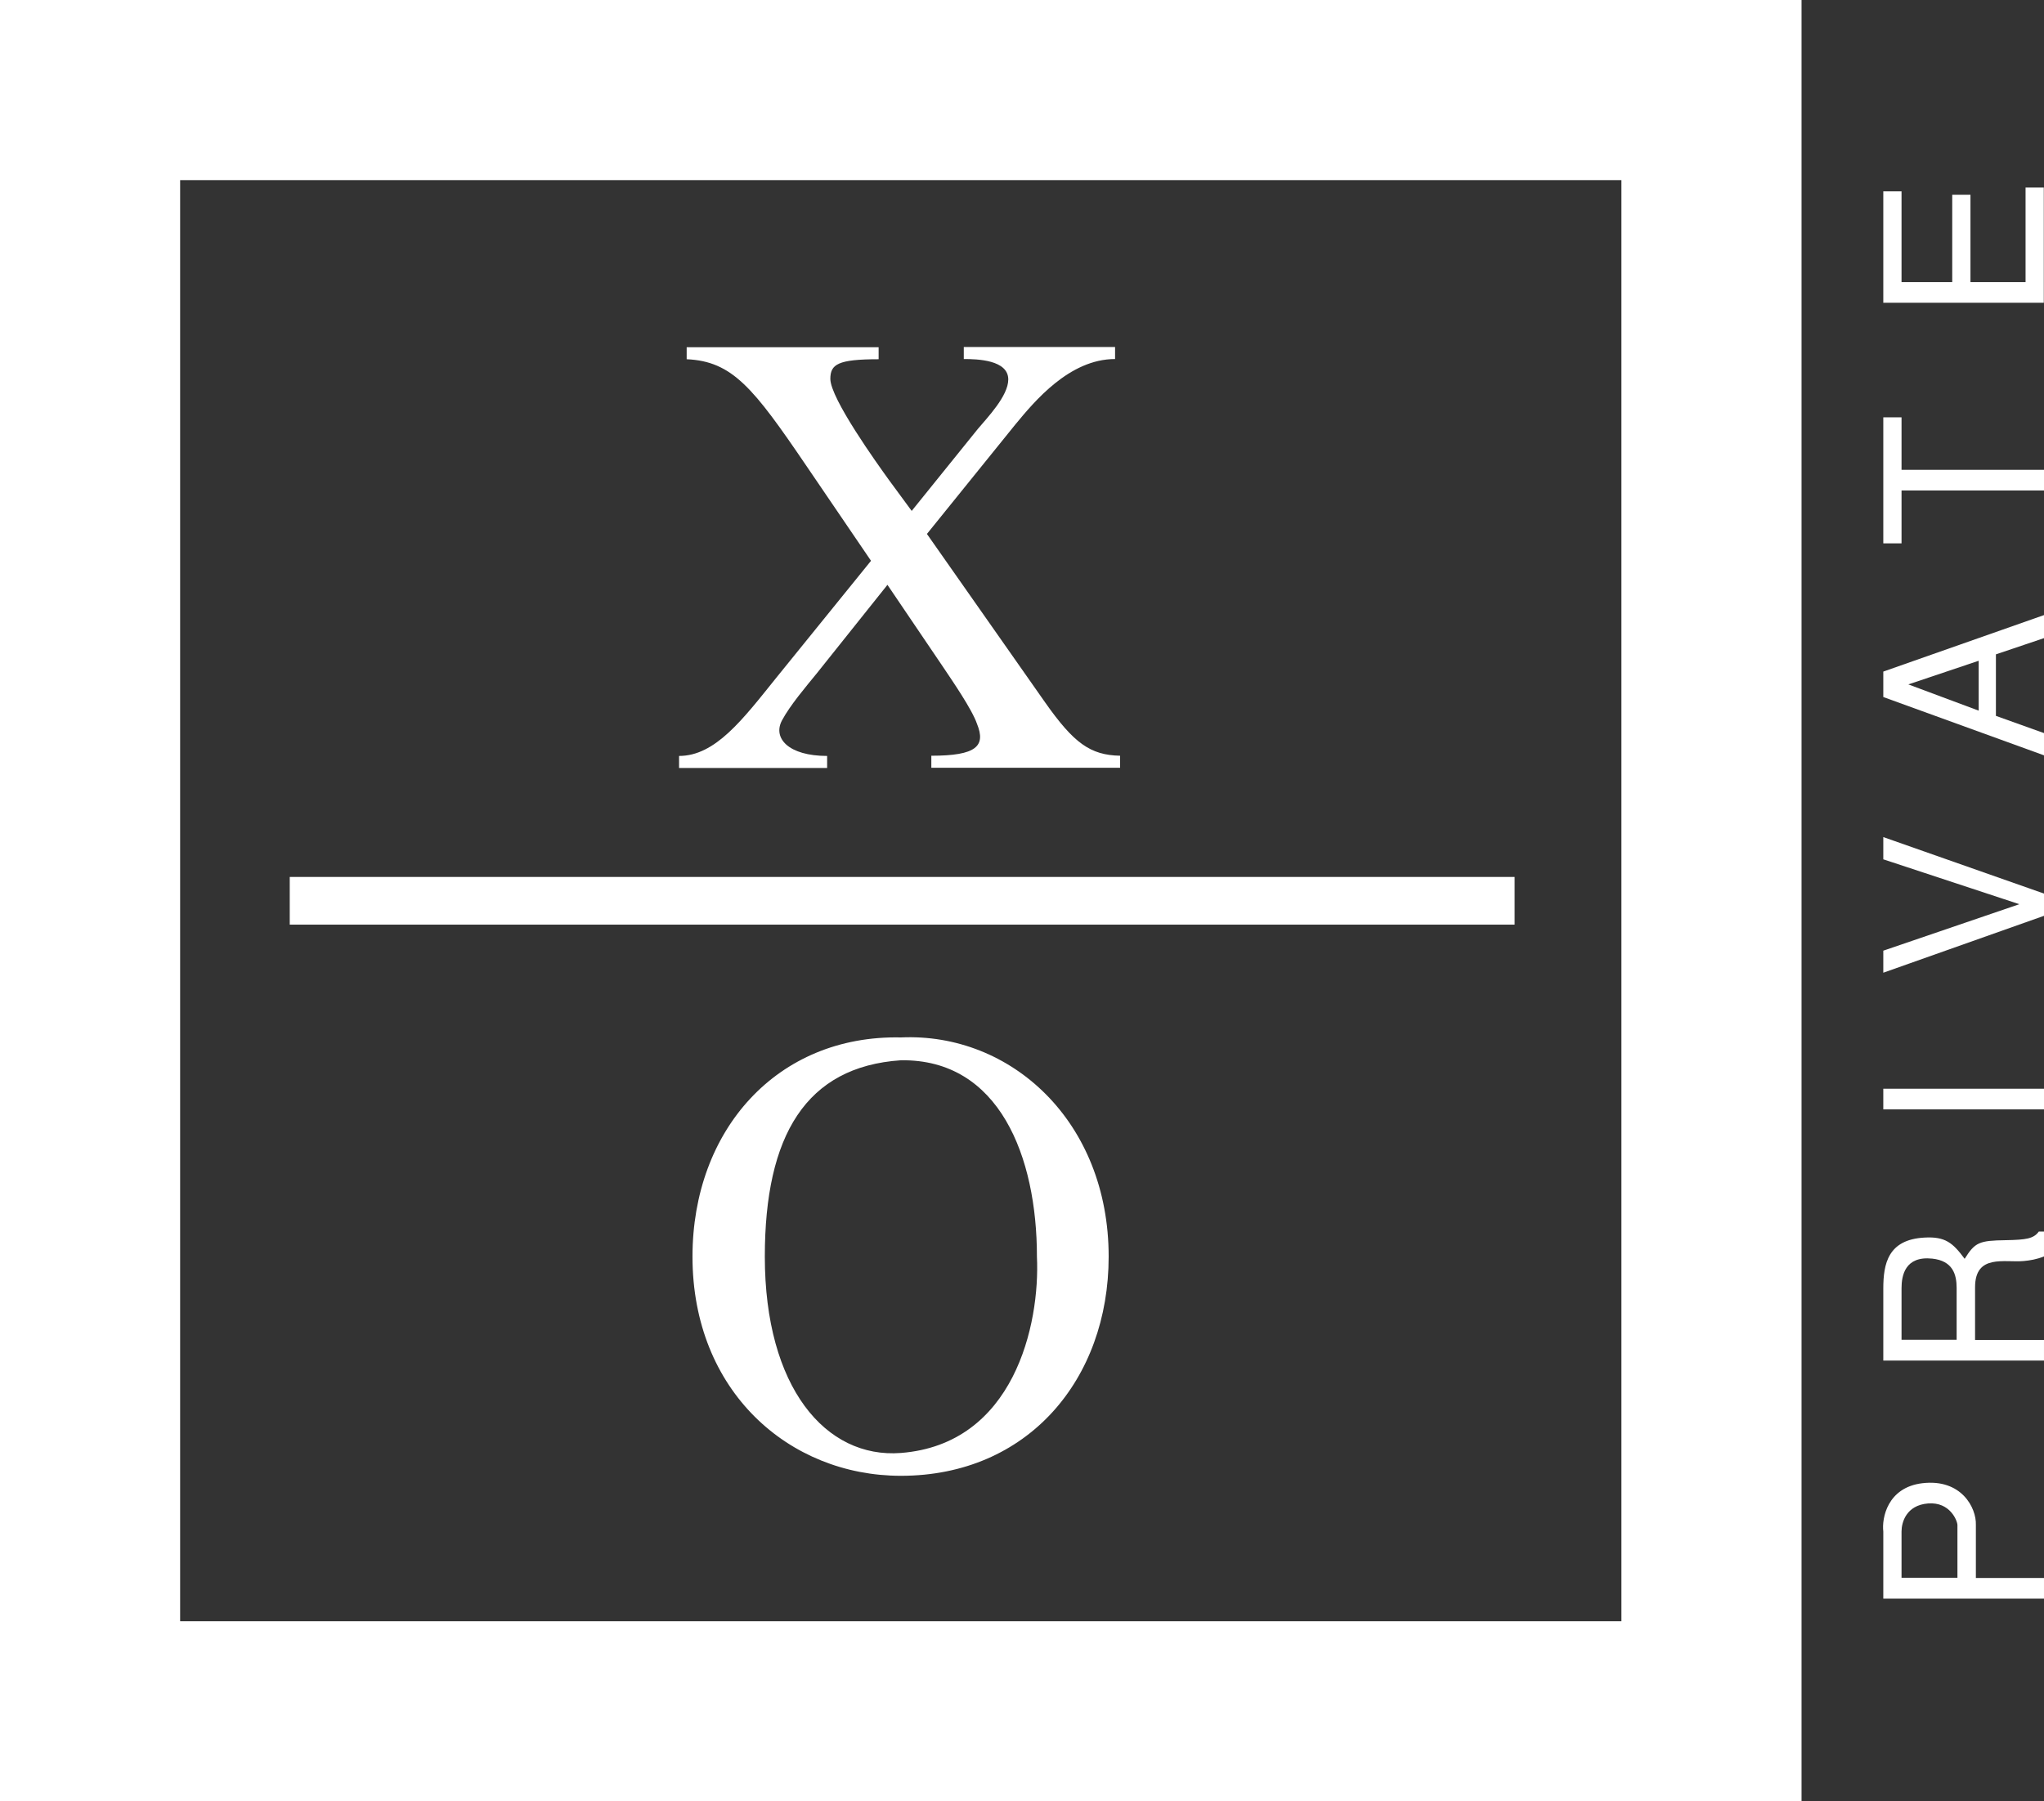
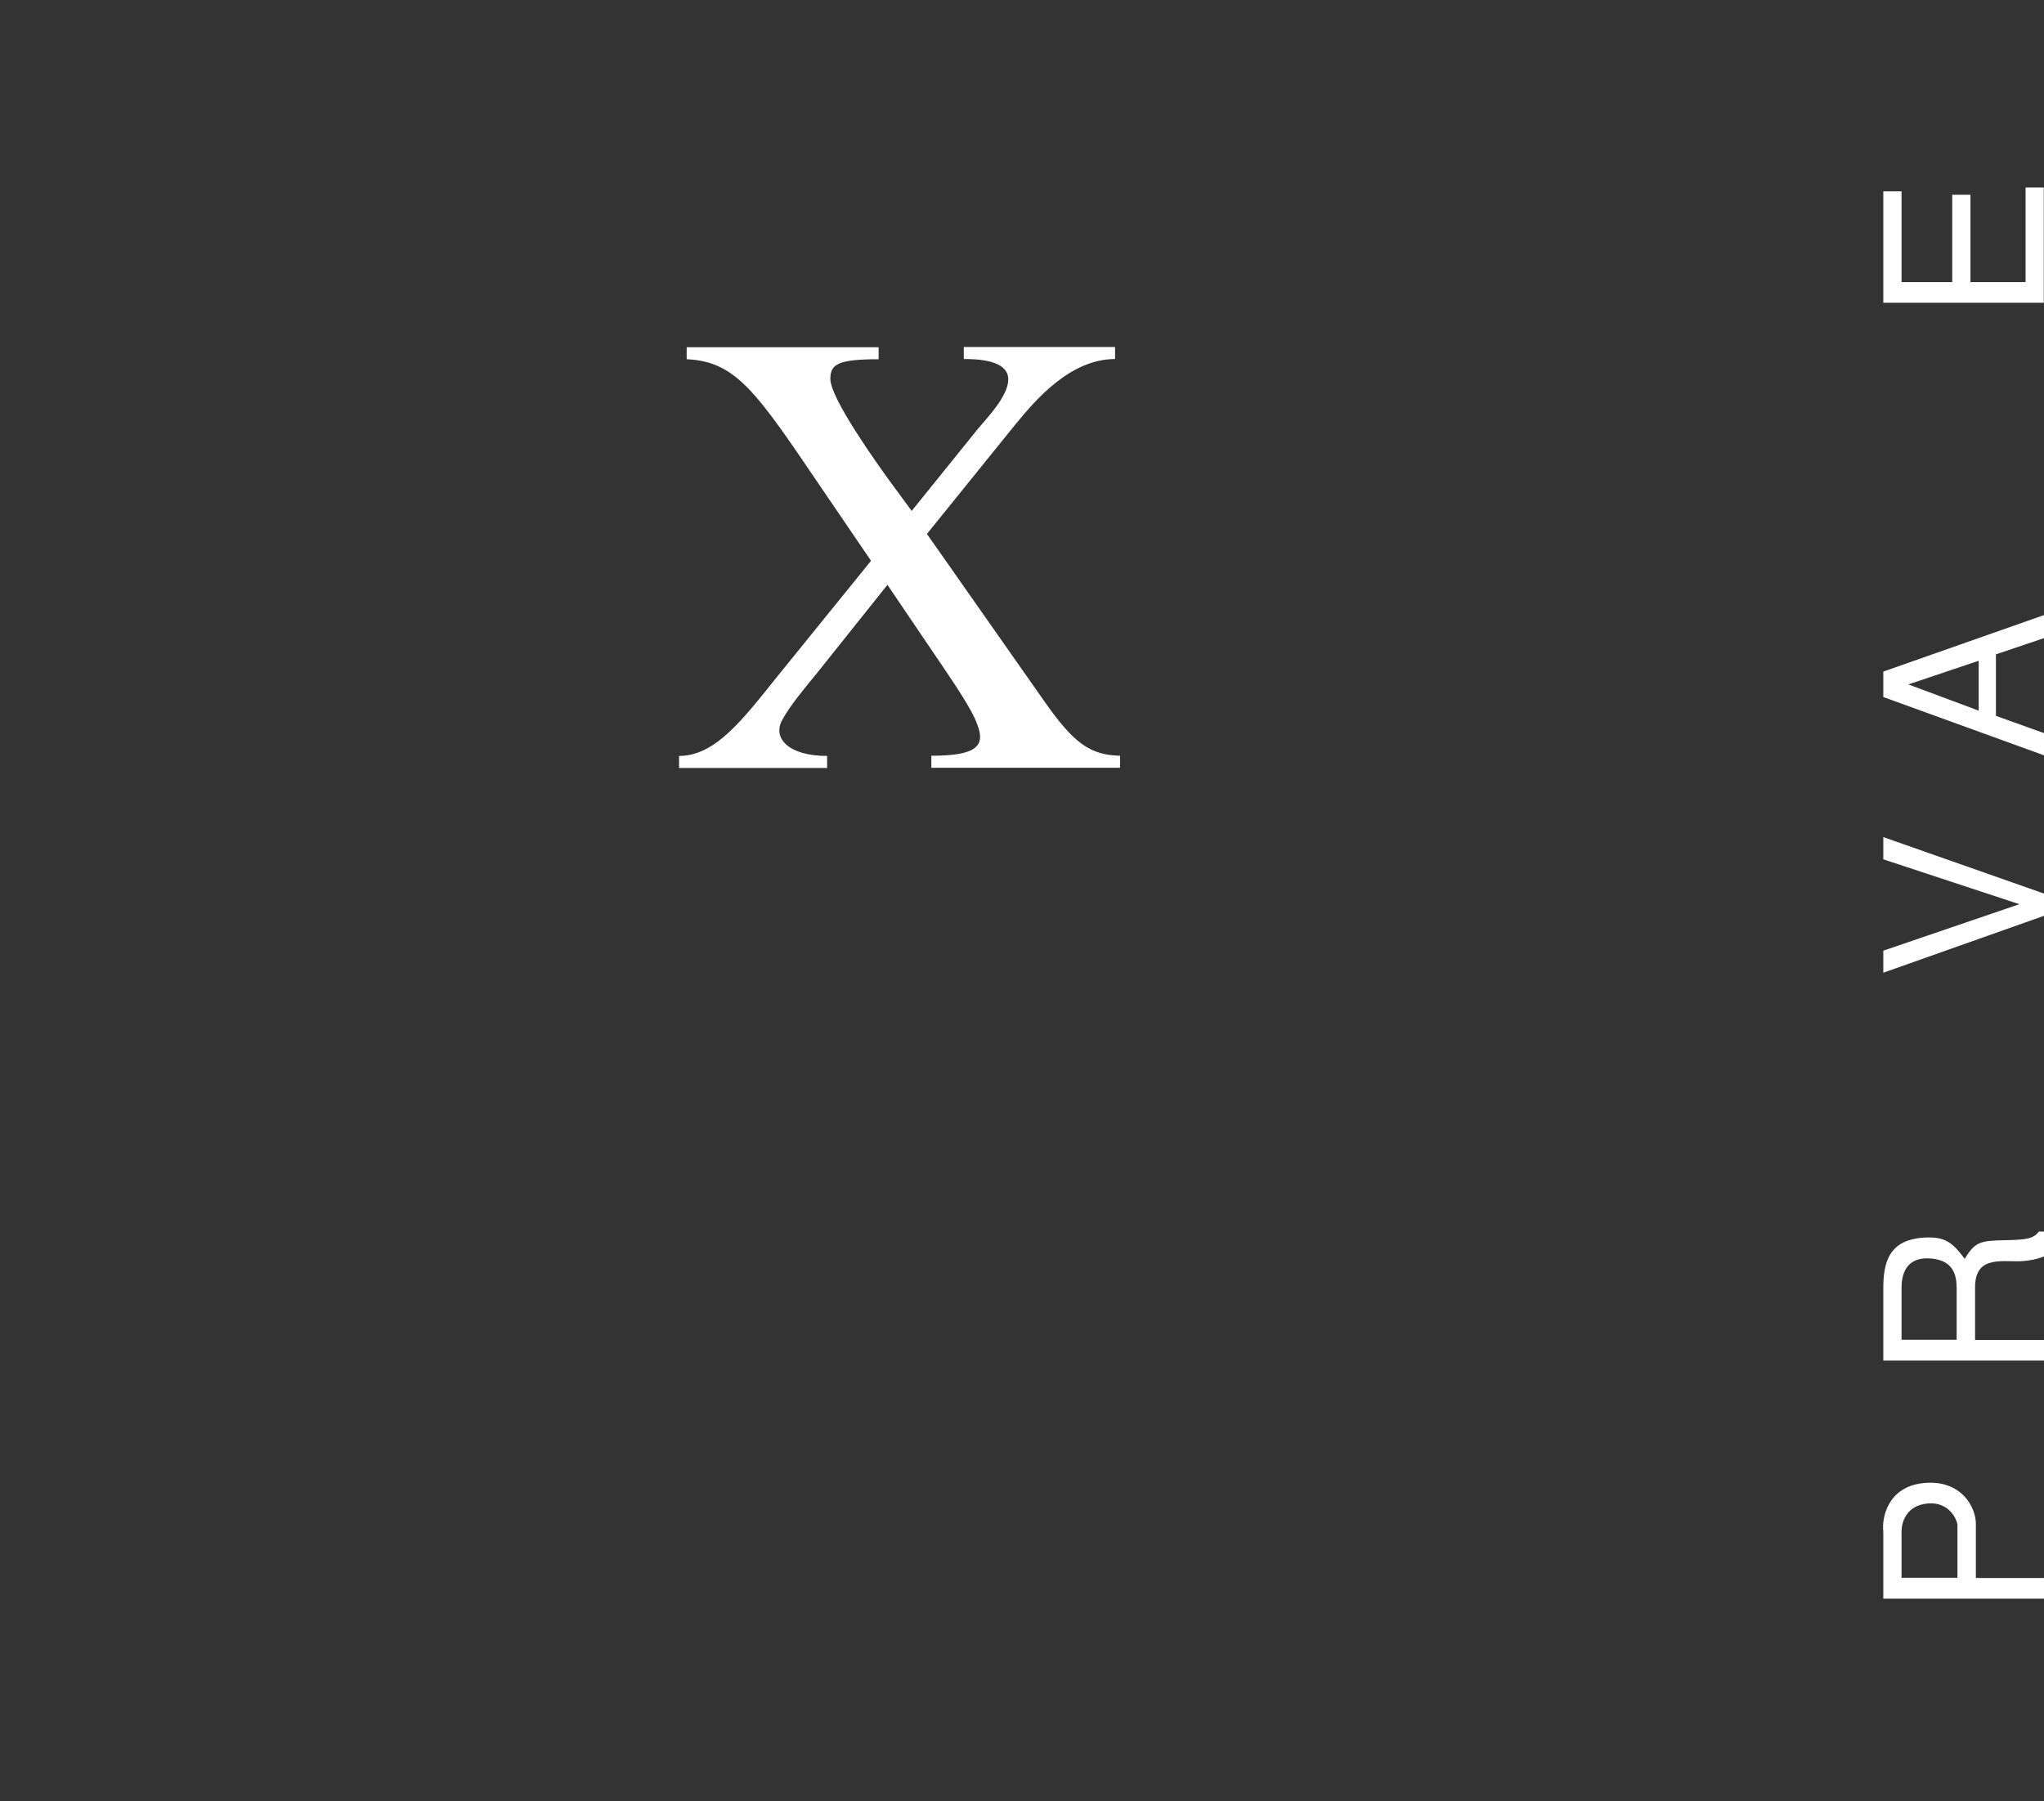
<svg xmlns="http://www.w3.org/2000/svg" id="Livello_2" viewBox="0 0 102.01 89.91">
  <rect x="0" y="0" width="102.01" height="89.91" fill="#333333" stroke="none" />
  <defs>
    <style>.cls-1{fill:#fff;stroke-width:0px;}</style>
  </defs>
  <g id="Layer_1">
-     <path class="cls-1" d="M0,0v89.91h89.91V0H0ZM80.92,80.92H8.99V8.99h71.93v71.93Z" />
    <path class="cls-1" d="M46.26,26.65l5.9,8.41c1.43,2.03,2.25,2.63,3.74,2.66v.6h-9.42v-.6c2.25,0,2.73-.48,2.28-1.59-.25-.73-1.24-2.16-1.68-2.82l-2.79-4.12-3.52,4.41c-.57.7-1.33,1.59-1.74,2.35-.48.89.32,1.78,2.25,1.78v.6h-7.39v-.6c1.81,0,3.17-1.81,4.85-3.9l4.73-5.84-3.24-4.76c-2.63-3.87-3.68-5.2-5.96-5.3v-.6h9.58v.6c-2.03,0-2.41.25-2.41.98,0,.98,2.35,4.25,2.92,5.04l1.14,1.55,3.3-4.09c.48-.57,1.52-1.65,1.52-2.47,0-.98-1.55-1.02-2.22-1.02v-.6h7.55v.6c-2.28,0-4.03,2.12-4.98,3.27l-4.41,5.46Z" />
-     <path class="cls-1" d="M55.33,62.72c0,6.12-4.03,10.94-10.37,10.94-5.58,0-10.4-4.22-10.4-10.94,0-6.31,4.22-11.07,10.4-10.94,5.49-.25,10.37,4.19,10.37,10.94ZM38.17,62.72c0,6.53,3.04,10.09,6.79,9.8,5.65-.44,6.95-6.41,6.79-9.8,0-4.98-1.87-9.87-6.79-9.8-4.73.32-6.79,3.74-6.79,9.8Z" />
-     <rect class="cls-1" x="14.46" y="43.77" width="61.13" height="2.38" />
    <path class="cls-1" d="M93.99,79.79v-3.35c-.08-.66.2-2.2,1.95-2.41,1.95-.23,2.7,1.23,2.67,2.08v2.65h3.4v1.03h-8.02ZM97.69,78.75v-2.63c0-.2-.36-1.17-1.47-1.08-1.09.09-1.32.95-1.32,1.4v2.31h2.79Z" />
    <path class="cls-1" d="M93.99,67.91v-3.59c0-1.24.23-2.45,2.05-2.55,1.04-.06,1.42.26,2.01,1.06.52-.83.73-.91,2.05-.93,1.01-.02,1.39-.07,1.65-.43h.26v1.24c-.37.15-.7.2-1.01.23-.95.09-2.43-.37-2.43,1.31v2.63h3.44v1.03h-8.02ZM94.9,66.87h2.75v-2.58c0-.68-.19-1.36-1.22-1.47-1.36-.14-1.53.85-1.53,1.48v2.57Z" />
-     <path class="cls-1" d="M93.99,55.37v-1.03h8.02v1.03h-8.02Z" />
    <path class="cls-1" d="M93.99,42.88v-1.1l8.02,2.82v1.11l-8.02,2.84v-1.1l6.79-2.32-6.79-2.24Z" />
    <path class="cls-1" d="M102.01,36.6v1.1l-8.02-2.91v-1.27l8.02-2.82v1.15l-2.4.81v3.07l2.4.86ZM98.75,35.47v-2.49l-3.51,1.18,3.51,1.31Z" />
-     <path class="cls-1" d="M94.9,24.48v2.64h-.91v-6.29h.91v2.62h7.11v1.03h-7.11Z" />
    <path class="cls-1" d="M93.99,15.12v-5.57h.91v4.53h2.53v-4.36h.91v4.36h2.75v-4.72h.91v5.75h-8.02Z" />
  </g>
</svg>